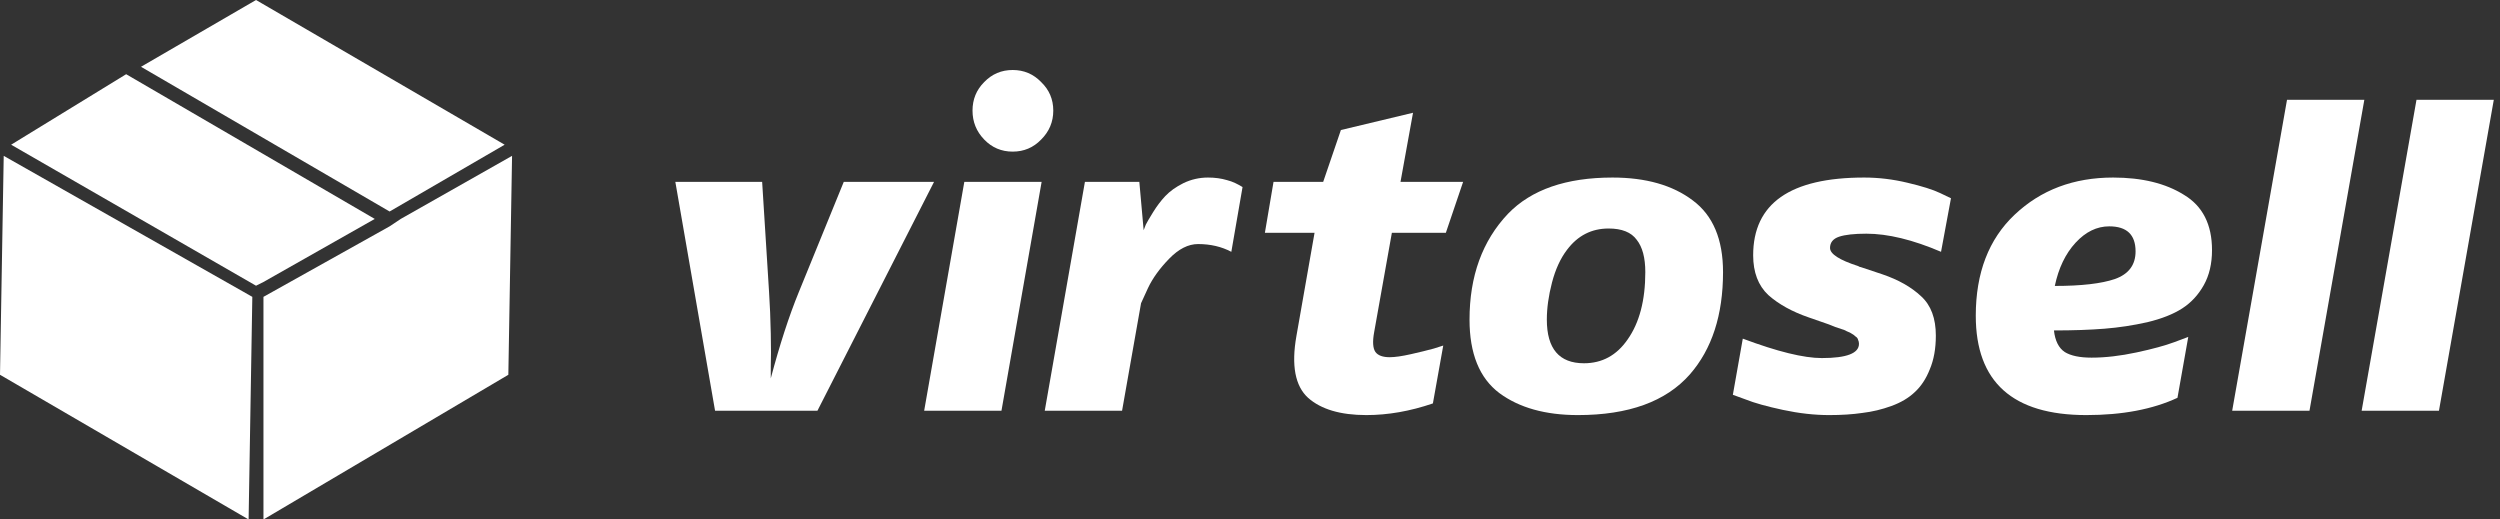
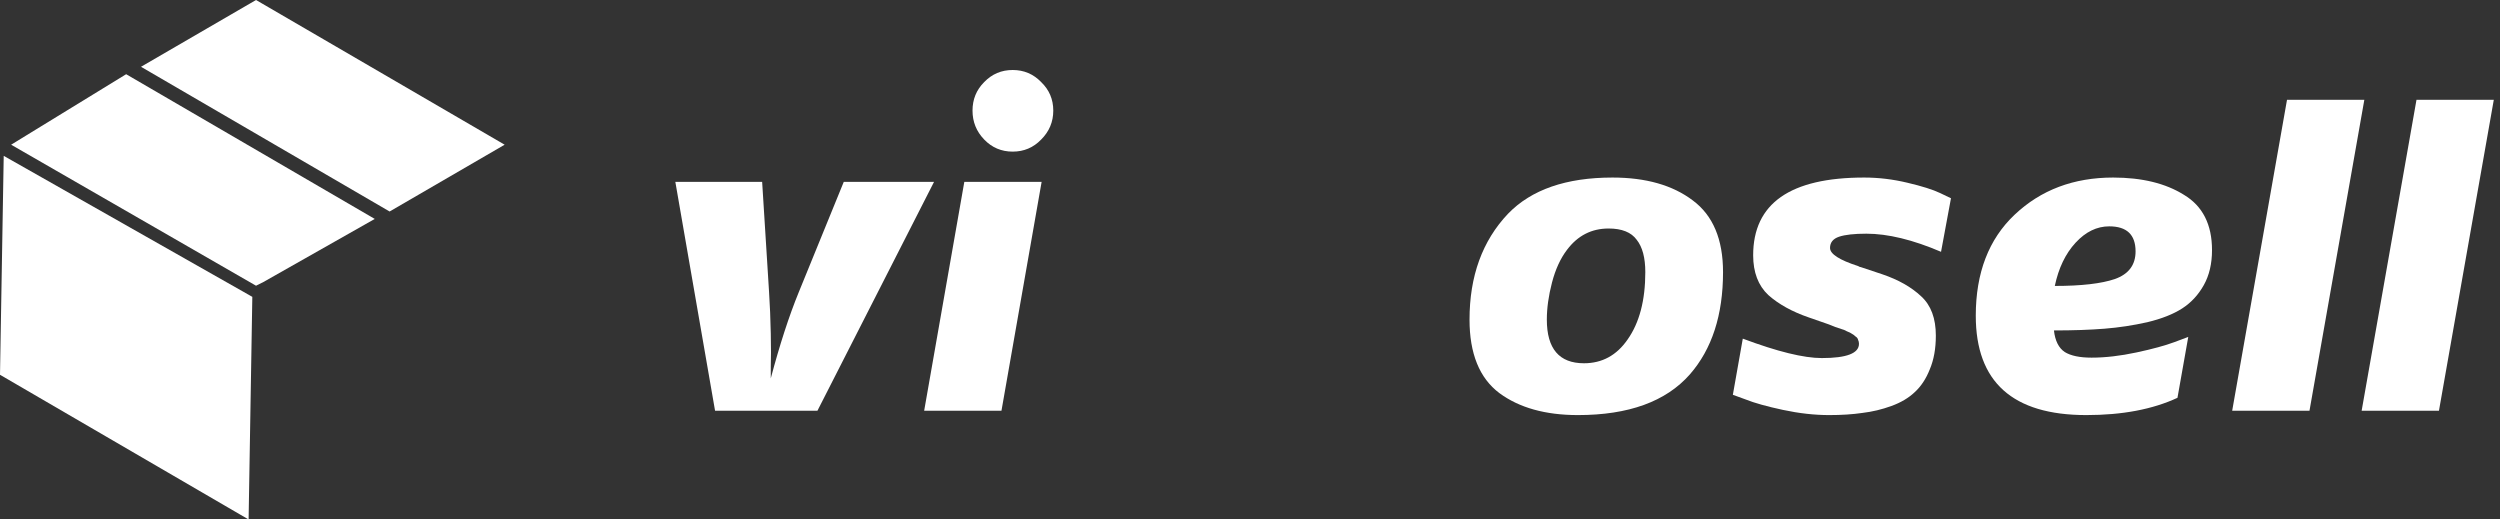
<svg xmlns="http://www.w3.org/2000/svg" width="154" height="32" viewBox="0 0 154 32" fill="none">
  <rect x="0" y="0" width="154" height="32" fill="#333333" stroke="none" />
  <path d="M57.537 11.203L50.353 25.303H44.048L41.601 11.203H46.948L47.374 17.987C47.427 18.803 47.462 19.654 47.48 20.541C47.498 21.428 47.498 22.11 47.48 22.589V23.308C48.03 21.233 48.606 19.459 49.209 17.987L51.976 11.203H57.537Z" fill="white" />
  <path d="M64.137 5.057C64.634 5.536 64.882 6.121 64.882 6.813C64.882 7.505 64.634 8.099 64.137 8.595C63.658 9.092 63.073 9.34 62.381 9.34C61.69 9.34 61.104 9.092 60.626 8.595C60.147 8.099 59.907 7.505 59.907 6.813C59.907 6.121 60.147 5.536 60.626 5.057C61.104 4.56 61.69 4.312 62.381 4.312C63.073 4.312 63.658 4.56 64.137 5.057ZM64.164 11.203L61.69 25.303H56.928L59.402 11.203H64.164Z" fill="white" />
-   <path d="M76.541 11.522L75.85 15.512C75.247 15.193 74.564 15.034 73.801 15.034C73.198 15.034 72.604 15.335 72.019 15.938C71.433 16.541 70.999 17.144 70.715 17.747L70.289 18.678L69.119 25.303H64.356L66.831 11.203H70.183L70.449 14.182C70.484 14.094 70.529 13.978 70.582 13.836C70.653 13.694 70.804 13.437 71.034 13.065C71.265 12.692 71.513 12.364 71.779 12.081C72.063 11.779 72.435 11.513 72.897 11.282C73.375 11.052 73.881 10.937 74.413 10.937C74.839 10.937 75.229 10.99 75.584 11.096C75.939 11.185 76.232 11.336 76.541 11.522Z" fill="white" />
-   <path d="M90.128 11.203L89.064 14.342H85.739L84.648 20.461C84.541 21.046 84.568 21.454 84.728 21.685C84.887 21.898 85.18 22.004 85.605 22.004C85.925 22.004 86.359 21.942 86.909 21.818C87.459 21.694 87.929 21.578 88.319 21.472L88.904 21.286L88.266 24.851C86.865 25.33 85.499 25.569 84.169 25.569C82.573 25.569 81.375 25.214 80.577 24.505C79.779 23.778 79.54 22.509 79.859 20.7L80.976 14.342H77.917L78.449 11.203H81.508L82.599 8.01L87.042 6.946L86.271 11.203H90.128Z" fill="white" />
  <path d="M106.139 16.763C106.139 19.406 105.457 21.507 104.091 23.068C102.619 24.735 100.322 25.569 97.2 25.569C95.196 25.569 93.582 25.117 92.358 24.212C91.135 23.29 90.523 21.782 90.523 19.689C90.523 17.011 91.312 14.838 92.89 13.171C94.327 11.681 96.473 10.937 99.329 10.937C101.386 10.937 103.036 11.406 104.277 12.347C105.519 13.269 106.139 14.741 106.139 16.763ZM101.351 16.763C101.351 15.876 101.173 15.211 100.819 14.768C100.482 14.306 99.905 14.076 99.089 14.076C98.043 14.076 97.192 14.51 96.535 15.38C96.127 15.912 95.817 16.586 95.604 17.401C95.391 18.217 95.285 18.98 95.285 19.689C95.285 21.481 96.047 22.377 97.573 22.377C98.69 22.377 99.586 21.889 100.26 20.913C100.987 19.884 101.351 18.501 101.351 16.763Z" fill="white" />
  <path d="M120.18 12.213L119.568 15.512C117.83 14.768 116.295 14.395 114.965 14.395C114.22 14.395 113.662 14.457 113.289 14.581C112.917 14.706 112.73 14.936 112.73 15.273C112.73 15.646 113.307 16.018 114.46 16.39C114.495 16.408 114.531 16.426 114.566 16.444C114.602 16.444 114.637 16.453 114.673 16.47L115.95 16.896C116.943 17.233 117.741 17.685 118.344 18.253C118.947 18.803 119.248 19.61 119.248 20.674C119.248 21.472 119.124 22.164 118.876 22.749C118.645 23.334 118.335 23.804 117.945 24.159C117.572 24.514 117.094 24.797 116.508 25.01C115.923 25.223 115.329 25.365 114.726 25.436C114.123 25.525 113.44 25.569 112.677 25.569C111.773 25.569 110.824 25.463 109.83 25.25C108.837 25.037 108.075 24.824 107.543 24.611L106.744 24.319L107.356 20.86C109.485 21.658 111.108 22.057 112.225 22.057C113.75 22.057 114.513 21.765 114.513 21.179C114.513 21.091 114.495 21.011 114.46 20.94C114.442 20.851 114.389 20.78 114.3 20.727C114.229 20.656 114.158 20.603 114.087 20.567C114.016 20.514 113.91 20.461 113.768 20.408C113.644 20.337 113.537 20.293 113.449 20.275C113.36 20.239 113.227 20.195 113.05 20.142C112.872 20.071 112.739 20.017 112.651 19.982L111.427 19.556C110.398 19.202 109.564 18.741 108.926 18.173C108.305 17.588 107.995 16.772 107.995 15.725C107.995 12.533 110.274 10.937 114.832 10.937C115.719 10.937 116.606 11.043 117.493 11.256C118.397 11.469 119.071 11.681 119.515 11.894L120.18 12.213Z" fill="white" />
  <path d="M136.26 15.406C136.26 16.24 136.092 16.958 135.755 17.561C135.418 18.164 134.975 18.643 134.425 18.998C133.875 19.352 133.157 19.636 132.27 19.849C131.401 20.044 130.523 20.177 129.636 20.248C128.749 20.319 127.712 20.355 126.523 20.355C126.594 20.993 126.816 21.436 127.188 21.685C127.561 21.915 128.111 22.031 128.838 22.031C129.689 22.031 130.611 21.924 131.605 21.711C132.598 21.498 133.378 21.286 133.946 21.073L134.797 20.754L134.132 24.505C132.607 25.214 130.736 25.569 128.518 25.569C123.978 25.569 121.708 23.529 121.708 19.45C121.708 16.807 122.506 14.732 124.102 13.225C125.716 11.699 127.738 10.937 130.168 10.937C131.942 10.937 133.396 11.291 134.531 12.001C135.684 12.692 136.26 13.828 136.26 15.406ZM131.551 15.486C131.551 14.457 131.01 13.943 129.929 13.943C129.166 13.943 128.474 14.28 127.853 14.954C127.233 15.628 126.807 16.515 126.576 17.614C128.208 17.614 129.441 17.472 130.274 17.189C131.126 16.887 131.551 16.32 131.551 15.486Z" fill="white" />
  <path d="M145.643 6.148L142.264 25.303H137.502L140.88 6.148H145.643Z" fill="white" />
  <path d="M153.618 6.148L150.239 25.303H145.477L148.856 6.148H153.618Z" fill="white" />
-   <path d="M31.543 9.6L31.314 23.086L16.229 32V18.286L24 13.943L24.686 13.486L31.543 9.6Z" fill="white" />
  <path d="M15.543 18.286L15.314 32L0 23.086L0.229 9.6L15.543 18.286Z" fill="white" />
  <path d="M31.086 8.914L24 13.029L8.686 4.114L15.771 0L31.086 8.914Z" fill="white" />
  <path d="M23.085 13.486L16.228 17.371L15.771 17.6L0.686 8.914L7.771 4.571L23.085 13.486Z" fill="white" />
</svg>